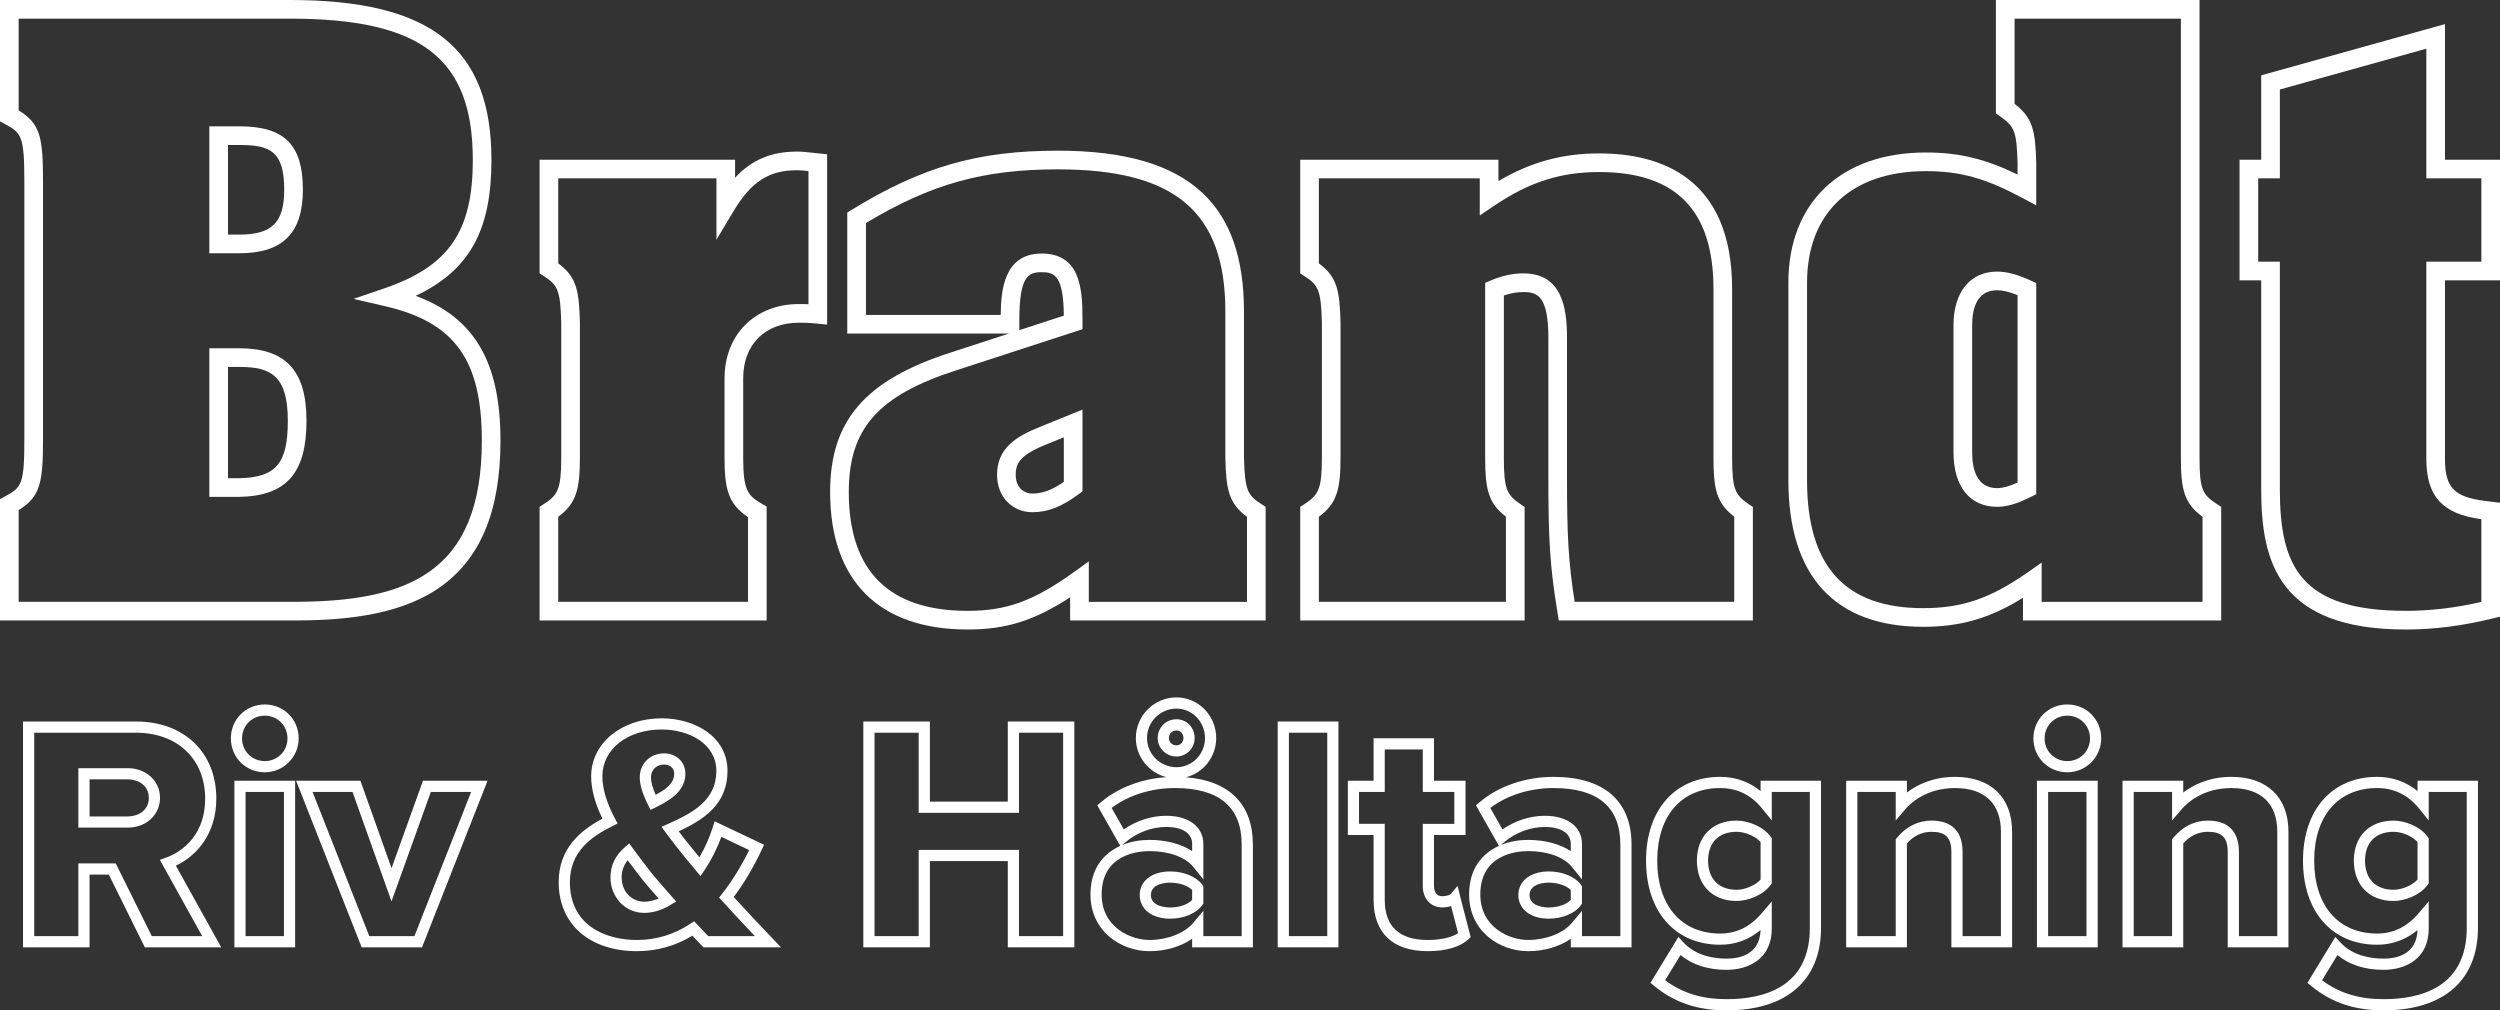
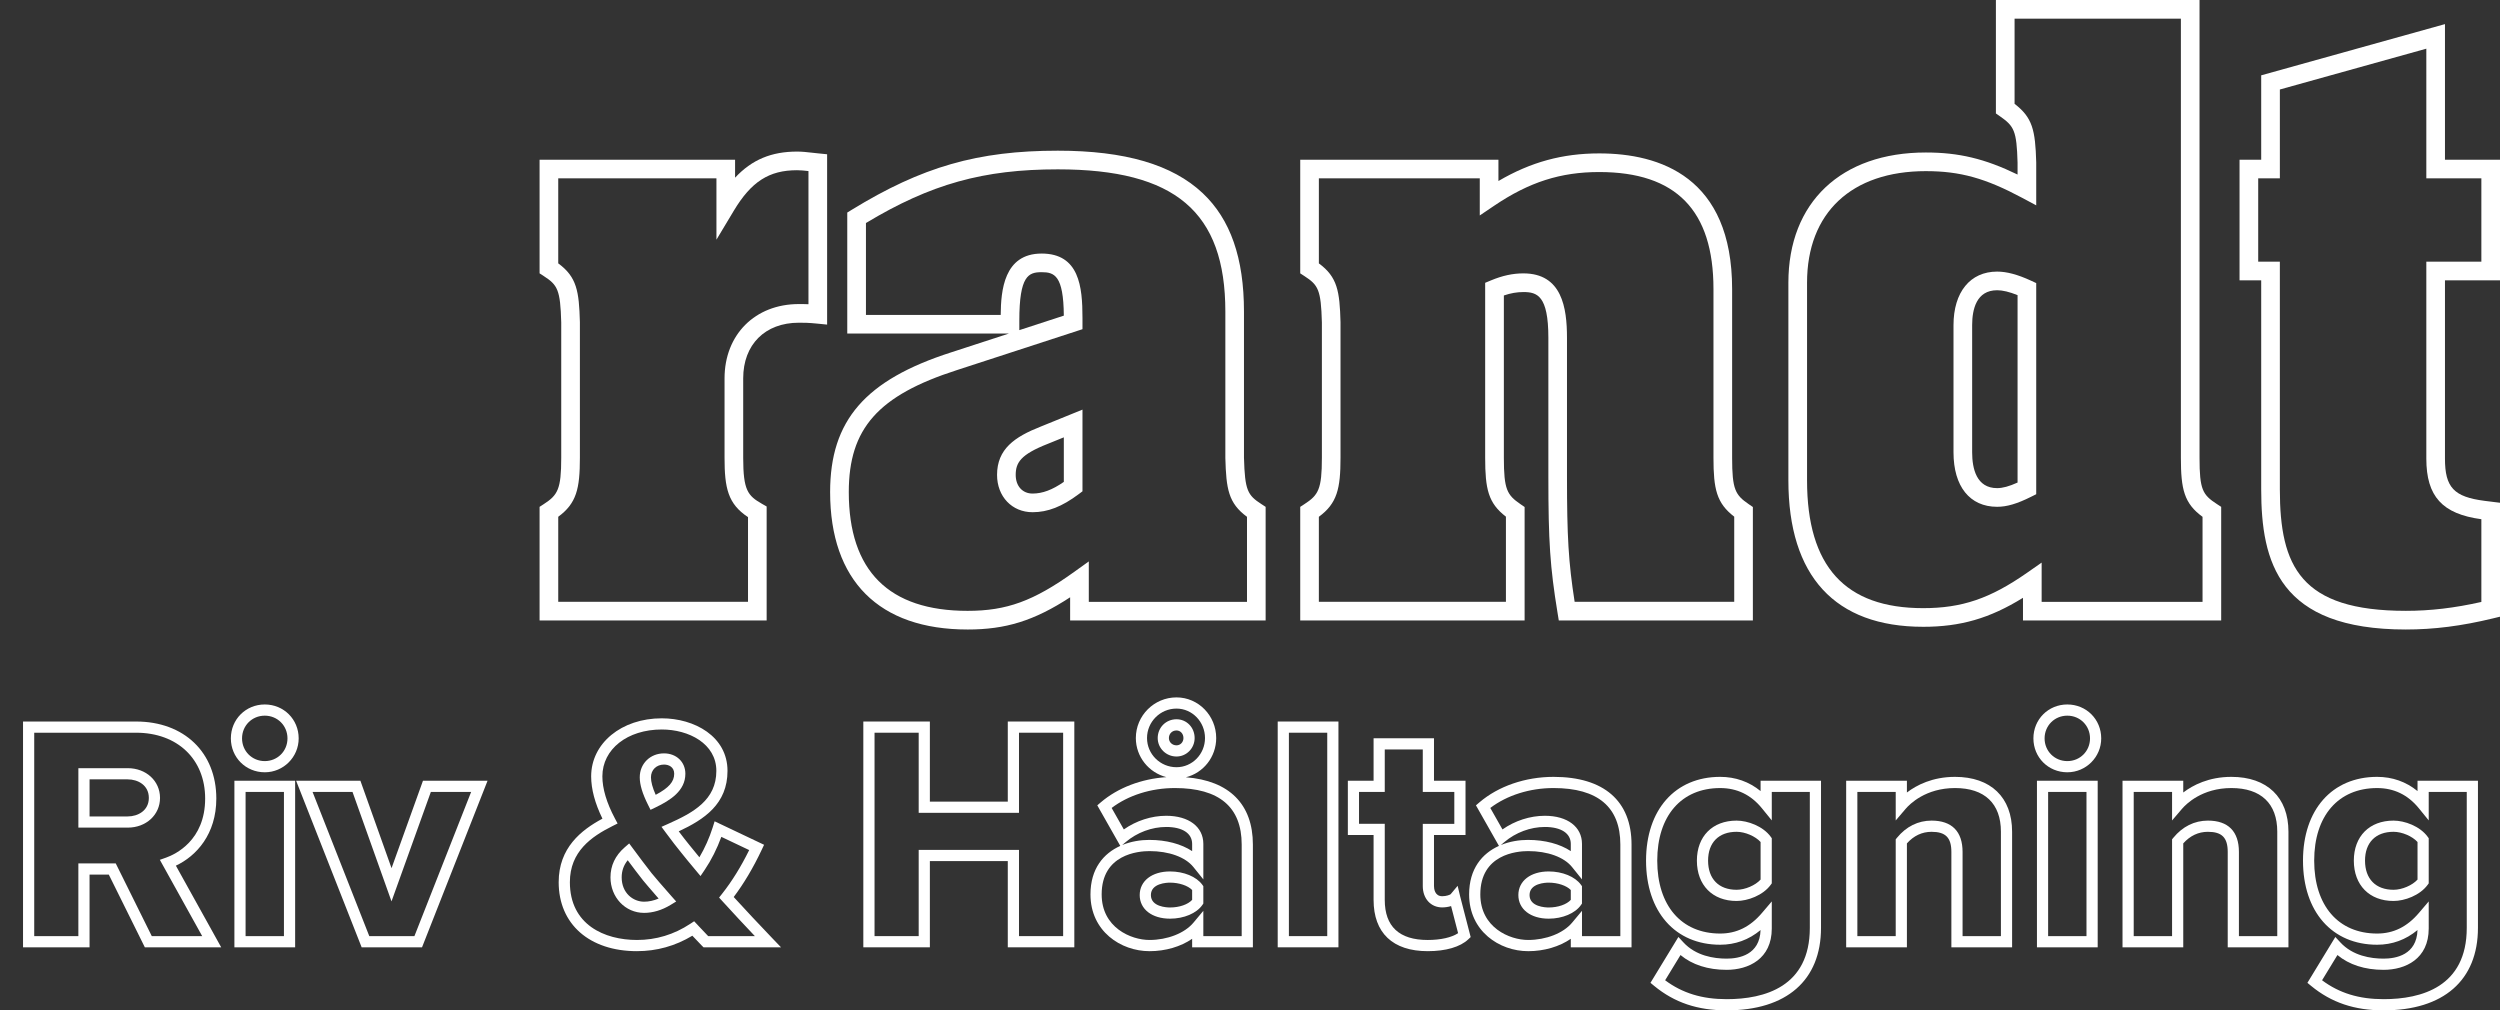
<svg xmlns="http://www.w3.org/2000/svg" id="Layer_1" viewBox="0 0 227.404 91.904">
  <rect x="0" y="0" width="227.404" height="91.904" fill="#333333" stroke="none" />
  <defs>
    <style>.cls-1{fill:#fff;}</style>
  </defs>
  <path class="cls-1" d="M20.121,86.169h-6.946l-3.278-6.614h-1.751v6.614H2.095v-20.538h10.283c4.366,0,7.299,2.815,7.299,7.006,0,3.243-1.811,5.228-3.679,6.105l4.123,7.427ZM13.807,85.151h4.585l-3.852-6.94.567-.201c.834-.296,3.554-1.557,3.554-5.373,0-3.582-2.524-5.988-6.281-5.988H3.113v18.502h4.015v-6.614h3.4l3.278,6.614ZM11.618,75.282h-4.489v-5.408h4.489c1.675,0,2.938,1.163,2.938,2.704s-1.263,2.704-2.938,2.704ZM8.147,74.264h3.471c.925,0,1.92-.528,1.92-1.686s-.995-1.686-1.92-1.686h-3.471v3.372Z" />
  <path class="cls-1" d="M26.846,86.169h-5.525v-15.153h5.525v15.153ZM22.339,85.151h3.489v-13.117h-3.489v13.117ZM24.084,70.248c-1.73,0-3.084-1.355-3.084-3.084s1.355-3.084,3.084-3.084,3.084,1.355,3.084,3.084c0,1.701-1.383,3.084-3.084,3.084ZM24.084,65.098c-1.159,0-2.067.908-2.067,2.067s.908,2.066,2.067,2.066,2.066-.908,2.066-2.066-.907-2.067-2.066-2.067Z" />
  <path class="cls-1" d="M38.389,86.169h-5.493l-5.961-15.153h5.847l2.833,7.954,2.859-7.954h5.875l-5.961,15.153ZM33.59,85.151h4.106l5.16-13.117h-3.665l-3.579,9.957-3.547-9.957h-3.634l5.16,13.117Z" />
  <path class="cls-1" d="M57.941,86.52c-4.327,0-7.123-2.463-7.123-6.274,0-3.12,2.038-4.737,3.981-5.78-.681-1.395-1.026-2.688-1.026-3.848,0-3.01,2.76-5.279,6.42-5.279,2.973,0,5.982,1.643,5.982,4.782,0,3.012-2.113,4.414-4.436,5.499.383.509.707.925.983,1.26.294.372.597.74.896,1.099.492-.833.914-1.776,1.21-2.715l.176-.557,4.498,2.136-.216.459c-.765,1.623-1.621,3.065-2.547,4.292,1.137,1.242,2.278,2.461,3.478,3.713l.825.861h-7.051l-.149-.149c-.255-.255-.54-.558-.865-.905-1.547.933-3.24,1.405-5.037,1.405ZM60.195,66.356c-3.13,0-5.402,1.792-5.402,4.261,0,1.118.384,2.406,1.14,3.829l.245.461-.467.234c-1.916.958-3.874,2.313-3.874,5.105,0,3.876,3.153,5.256,6.105,5.256,1.737,0,3.366-.493,4.841-1.467l.358-.236.48.512c.297.318.561.6.796.84h4.247c-1.011-1.065-1.987-2.115-2.963-3.187l-.291-.32.268-.339c.892-1.126,1.721-2.463,2.469-3.98l-2.533-1.203c-.388,1.068-.916,2.118-1.515,3.004l-.379.561-.612-.734c-.389-.466-.792-.948-1.176-1.435-.367-.446-.822-1.037-1.385-1.798l-.377-.51.58-.258c2.324-1.033,4.41-2.179,4.41-4.832,0-2.471-2.497-3.764-4.964-3.764ZM58.585,83.037c-1.713,0-3.055-1.419-3.055-3.231,0-1.065.433-1.982,1.287-2.725l.415-.361.328.442c.573.773,1.165,1.573,1.717,2.27.258.309.97,1.157,1.824,2.113l.407.456-.522.318c-.772.47-1.602.718-2.401.718ZM57.098,78.248c-.369.455-.549.969-.549,1.559,0,1.438,1.05,2.213,2.037,2.213.432,0,.881-.098,1.323-.286-.666-.758-1.198-1.391-1.421-1.659-.453-.572-.924-1.2-1.389-1.826ZM59.173,73.663l-.224-.448c-.516-1.032-.756-1.83-.756-2.51,0-1.241.949-2.177,2.206-2.177,1.126,0,1.943.78,1.943,1.855,0,1.552-1.374,2.419-2.718,3.064l-.452.216ZM60.4,69.546c-.689,0-1.188.487-1.188,1.159,0,.416.141.94.431,1.594,1.203-.638,1.683-1.195,1.683-1.916,0-.618-.498-.837-.925-.837Z" />
  <path class="cls-1" d="M97.722,86.169h-6.052v-7.843h-7.088v7.843h-6.052v-20.538h6.052v7.287h7.088v-7.287h6.052v20.538ZM92.689,85.151h4.016v-18.502h-4.016v7.287h-9.124v-7.287h-4.016v18.502h4.016v-7.843h9.124v7.843Z" />
  <path class="cls-1" d="M104.558,86.52c-2.602,0-5.367-1.809-5.367-5.162,0-2.355,1.198-3.732,2.712-4.414l-2.092-3.689.319-.273c1.548-1.324,3.69-2.14,5.968-2.292-1.597-.406-2.78-1.846-2.78-3.555,0-2.04,1.659-3.699,3.699-3.699,1.991,0,3.611,1.659,3.611,3.699,0,1.726-1.178,3.176-2.759,3.567,3.942.303,6.096,2.449,6.096,6.12v9.347h-5.525v-.775c-1.027.711-2.42,1.127-3.881,1.127ZM104.558,77.418c-1.02,0-4.349.284-4.349,3.939,0,3.019,2.668,4.144,4.349,4.144,1.633,0,3.202-.617,3.999-1.573l.9-1.079v2.301h3.489v-8.329c0-3.41-2.044-5.139-6.076-5.139-2.163,0-4.234.656-5.753,1.811l1.108,1.953c1.133-.794,2.508-1.241,3.856-1.241,2.052,0,3.377,1.004,3.377,2.558v3.228l-.905-1.124c-.731-.907-2.224-1.449-3.994-1.449ZM104.558,76.4c1.525,0,2.895.369,3.881,1.019v-.657c0-.964-.882-1.54-2.359-1.54-1.308,0-2.65.5-3.681,1.372l-.322.272c.792-.325,1.66-.468,2.481-.468ZM107.016,64.454c-1.478,0-2.681,1.203-2.681,2.681,0,1.462,1.203,2.652,2.681,2.652,1.43,0,2.593-1.19,2.593-2.652,0-1.478-1.163-2.681-2.593-2.681ZM106.431,83.564c-1.652,0-2.762-.863-2.762-2.148s1.11-2.148,2.762-2.148c1.247,0,2.396.473,2.929,1.205l.097.134v1.583l-.091.131c-.525.755-1.677,1.243-2.935,1.243ZM106.431,80.286c-.291,0-1.744.054-1.744,1.13s1.453,1.13,1.744,1.13c.846,0,1.627-.274,2.008-.692v-.897c-.387-.4-1.182-.67-2.008-.67ZM107.016,68.814c-.942,0-1.709-.754-1.709-1.68,0-.958.751-1.709,1.709-1.709.925,0,1.65.751,1.65,1.709,0,.926-.74,1.68-1.65,1.68ZM107.016,66.444c-.394,0-.691.297-.691.691,0,.371.303.662.691.662.355,0,.632-.291.632-.662,0-.394-.272-.691-.632-.691Z" />
  <path class="cls-1" d="M121.747,86.169h-5.525v-20.538h5.525v20.538ZM117.24,85.151h3.489v-18.502h-3.489v18.502Z" />
  <path class="cls-1" d="M129.871,86.52c-3.178,0-4.928-1.657-4.928-4.665v-5.9h-2.341v-4.94h2.341v-3.863h5.495v3.863h2.868v4.94h-2.868v4.642c0,.217.054.925.75.925.383,0,.703-.132.765-.184l.635-.762.233.976.953,3.686-.218.206c-.733.694-2.042,1.076-3.686,1.076ZM123.619,74.937h2.341v6.918c0,2.42,1.316,3.647,3.91,3.647,1.174,0,2.175-.228,2.761-.619l-.637-2.463c-.265.079-.553.12-.807.12-1.041,0-1.768-.799-1.768-1.943v-5.66h2.868v-2.904h-2.868v-3.863h-3.459v3.863h-2.341v2.904Z" />
  <path class="cls-1" d="M139.001,86.52c-2.602,0-5.367-1.809-5.367-5.162,0-2.355,1.198-3.732,2.712-4.414l-2.092-3.689.319-.273c1.722-1.473,4.179-2.317,6.74-2.317,4.575,0,7.094,2.187,7.094,6.157v9.347h-5.525v-.775c-1.027.711-2.42,1.127-3.881,1.127ZM139.001,77.418c-1.02,0-4.349.284-4.349,3.939,0,3.019,2.668,4.144,4.349,4.144,1.633,0,3.203-.617,3.999-1.573l.9-1.079v2.301h3.489v-8.329c0-3.41-2.044-5.139-6.076-5.139-2.163,0-4.234.656-5.753,1.811l1.107,1.953c1.133-.794,2.508-1.241,3.856-1.241,2.052,0,3.377,1.004,3.377,2.558v3.228l-.905-1.124c-.731-.907-2.224-1.449-3.994-1.449ZM139.001,76.4c1.525,0,2.895.369,3.881,1.019v-.657c0-.964-.882-1.54-2.359-1.54-1.309,0-2.65.5-3.681,1.372l-.322.272c.792-.325,1.66-.468,2.481-.468ZM140.874,83.564c-1.652,0-2.762-.863-2.762-2.148s1.11-2.148,2.762-2.148c1.247,0,2.396.473,2.928,1.205l.097.134v1.583l-.091.131c-.525.755-1.677,1.243-2.935,1.243ZM140.874,80.286c-.291,0-1.744.054-1.744,1.13s1.453,1.13,1.744,1.13c.846,0,1.627-.274,2.008-.692v-.897c-.387-.4-1.182-.67-2.008-.67Z" />
  <path class="cls-1" d="M157.056,91.904c-2.649,0-4.742-.706-6.586-2.223l-.341-.281,2.541-4.172.458.495c1.128,1.22,2.759,1.476,3.928,1.476,1.131,0,3.014-.342,3.088-2.599-1.069.886-2.3,1.335-3.674,1.335-4.096,0-6.743-3.003-6.743-7.65,0-4.629,2.647-7.62,6.743-7.62,1.389,0,2.64.444,3.676,1.294v-.943h5.496v13.386c0,4.768-3.13,7.503-8.586,7.503ZM151.463,89.167c1.569,1.171,3.359,1.719,5.593,1.719,3.453,0,7.568-1.125,7.568-6.485v-12.368h-3.46v2.593l-.904-1.112c-.988-1.216-2.262-1.831-3.79-1.831-3.531,0-5.725,2.53-5.725,6.602,0,4.091,2.193,6.632,5.725,6.632,1.485,0,2.727-.611,3.797-1.869l.897-1.053v2.466c0,2.77-2.123,3.757-4.109,3.757-1.697,0-3.132-.463-4.194-1.346l-1.399,2.296ZM157.963,81.954c-2.194,0-3.611-1.44-3.611-3.67,0-2.211,1.417-3.64,3.611-3.64,1.009,0,2.4.504,3.103,1.467l.098.134v4.107l-.098.134c-.704.963-2.094,1.467-3.103,1.467ZM157.963,75.662c-1.624,0-2.593.98-2.593,2.622,0,1.661.969,2.652,2.593,2.652.776,0,1.715-.407,2.183-.929v-3.416c-.468-.522-1.407-.929-2.183-.929Z" />
  <path class="cls-1" d="M183.025,86.169h-5.525v-8.674c0-1.301-.522-1.832-1.803-1.832-.865,0-1.618.355-2.242,1.054v9.452h-5.525v-15.153h5.525v1.071c.874-.665,2.321-1.422,4.378-1.422,3.251,0,5.191,1.864,5.191,4.987v10.518ZM178.518,85.151h3.489v-9.5c0-2.559-1.482-3.969-4.173-3.969-2.672,0-4.12,1.453-4.5,1.899l-.896,1.05v-2.598h-3.489v13.117h3.489v-8.803l.115-.141c.836-1.022,1.923-1.562,3.145-1.562,1.845,0,2.821.986,2.821,2.85v7.656Z" />
-   <path class="cls-1" d="M190.809,86.169h-5.525v-15.153h5.525v15.153ZM186.301,85.151h3.489v-13.117h-3.489v13.117ZM188.046,70.248c-1.73,0-3.084-1.355-3.084-3.084s1.355-3.084,3.084-3.084,3.084,1.355,3.084,3.084c0,1.701-1.383,3.084-3.084,3.084ZM188.046,65.098c-1.159,0-2.067.908-2.067,2.067s.908,2.066,2.067,2.066,2.066-.908,2.066-2.066-.908-2.067-2.066-2.067Z" />
+   <path class="cls-1" d="M190.809,86.169h-5.525v-15.153h5.525ZM186.301,85.151h3.489v-13.117h-3.489v13.117ZM188.046,70.248c-1.73,0-3.084-1.355-3.084-3.084s1.355-3.084,3.084-3.084,3.084,1.355,3.084,3.084c0,1.701-1.383,3.084-3.084,3.084ZM188.046,65.098c-1.159,0-2.067.908-2.067,2.067s.908,2.066,2.067,2.066,2.066-.908,2.066-2.066-.908-2.067-2.066-2.067Z" />
  <path class="cls-1" d="M208.162,86.169h-5.525v-8.674c0-1.301-.522-1.832-1.803-1.832-.865,0-1.618.355-2.242,1.054v9.452h-5.525v-15.153h5.525v1.071c.874-.665,2.321-1.422,4.378-1.422,3.251,0,5.191,1.864,5.191,4.987v10.518ZM203.655,85.151h3.489v-9.5c0-2.559-1.482-3.969-4.173-3.969-2.672,0-4.12,1.453-4.5,1.899l-.896,1.05v-2.598h-3.489v13.117h3.489v-8.803l.115-.141c.836-1.022,1.923-1.562,3.145-1.562,1.845,0,2.821.986,2.821,2.85v7.656Z" />
  <path class="cls-1" d="M216.812,91.904c-2.649,0-4.742-.706-6.586-2.223l-.341-.281,2.541-4.172.458.495c1.128,1.22,2.759,1.476,3.928,1.476,1.131,0,3.014-.342,3.088-2.599-1.069.886-2.3,1.335-3.674,1.335-4.096,0-6.742-3.003-6.742-7.65,0-4.629,2.646-7.62,6.742-7.62,1.389,0,2.64.444,3.676,1.294v-.943h5.496v13.386c0,4.768-3.13,7.503-8.586,7.503ZM211.219,89.167c1.569,1.171,3.359,1.719,5.593,1.719,3.453,0,7.568-1.125,7.568-6.485v-12.368h-3.46v2.593l-.904-1.112c-.988-1.216-2.262-1.831-3.79-1.831-3.531,0-5.724,2.53-5.724,6.602,0,4.091,2.193,6.632,5.724,6.632,1.485,0,2.727-.611,3.797-1.869l.897-1.053v2.466c0,2.77-2.123,3.757-4.109,3.757-1.697,0-3.132-.463-4.194-1.346l-1.399,2.296ZM217.719,81.954c-2.194,0-3.611-1.44-3.611-3.67,0-2.211,1.417-3.64,3.611-3.64,1.009,0,2.4.504,3.103,1.467l.098.134v4.107l-.098.134c-.704.963-2.094,1.467-3.103,1.467ZM217.719,75.662c-1.624,0-2.593.98-2.593,2.622,0,1.661.969,2.652,2.593,2.652.776,0,1.715-.407,2.183-.929v-3.416c-.468-.522-1.407-.929-2.183-.929Z" />
-   <path class="cls-1" d="M26.619,56.44H0v-11.038l.444-.241c1.52-.823,1.772-1.078,1.772-5.245v-23.309c0-4.247-.252-4.505-1.772-5.328l-.444-.241V0h26.373c12.848,0,18.33,4.353,18.33,14.555,0,6.378-1.972,10.025-6.891,12.354,5.376,1.992,7.712,6.059,7.712,13.171,0,6.487-1.868,10.895-5.71,13.477-3.804,2.556-9.05,2.883-13.195,2.883ZM1.697,54.743h24.923c10.329,0,17.208-2.494,17.208-14.664,0-7.332-2.462-10.759-8.782-12.223l-2.889-.669,2.806-.96c5.864-2.006,8.044-5.17,8.044-11.673,0-9.253-4.663-12.858-16.633-12.858H1.697v8.345c2.002,1.218,2.216,2.49,2.216,6.565v23.309c0,3.948-.228,5.266-2.216,6.482v8.345ZM19.89,45.196h-.848v-13.515h2.736c4.22,0,6.101,2.034,6.101,6.593,0,4.759-1.819,6.829-6.083,6.922l-1.906 0ZM20.738,43.499h1.039c3.33-.073,4.404-1.342,4.404-5.225,0-4.116-1.548-4.897-4.404-4.897h-1.039v10.122ZM21.777,23.036h-2.736v-11.546h2.736c4.1,0,5.773,1.673,5.773,5.773,0,3.938-1.834,5.773-5.773,5.773ZM20.738,21.339h1.039c2.971,0,4.076-1.105,4.076-4.076,0-3.487-1.257-4.076-4.076-4.076h-1.039v8.152Z" />
  <path class="cls-1" d="M69.737,56.44h-20.656v-10.337l.386-.251c1.263-.821,1.584-1.342,1.584-4.213v-12.311c-.081-2.979-.333-3.4-1.584-4.213l-.386-.251v-10.337h17.783v1.636c1.535-1.645,3.315-2.375,5.636-2.375.456,0,.847.044,1.342.1.189.021.396.045.63.068l.764.076v15.494l-.933-.093c-.779-.078-1.159-.078-1.639-.078-3.074,0-5.061,1.986-5.061,5.061v7.223c0,2.963.417,3.451,1.706,4.188l.427.244v10.369ZM50.778,54.743h17.262v-7.705c-1.825-1.203-2.134-2.642-2.134-5.399v-7.223c0-3.979,2.779-6.758,6.758-6.758.284,0,.547,0,.875.015v-12.112c-.403-.045-.709-.077-1.039-.077-2.548,0-4.162,1.035-5.756,3.692l-1.576,2.626v-5.58h-14.39v7.734c1.693,1.243,1.893,2.532,1.97,5.347l0,12.334c0,2.823-.309,4.15-1.97,5.37v7.734Z" />
  <path class="cls-1" d="M88.012,57.261c-8.062,0-12.503-4.44-12.503-12.503,0-6.513,3.19-10.194,11.012-12.708l5.246-1.709h-14.699v-11.008l.405-.248c6.392-3.92,11.473-5.378,18.746-5.378,6.112,0,10.423,1.264,13.18,3.863,2.526,2.381,3.755,5.906,3.755,10.774v13.296c.081,2.979.333,3.4,1.584,4.213l.386.251v10.337h-17.783v-2.11c-3.288,2.144-5.871,2.931-9.329,2.931ZM94.743,23.063c3.433,0,3.721,3.022,3.721,5.855v1.026l-11.419,3.72c-7.172,2.305-9.838,5.312-9.838,11.094,0,7.17,3.636,10.806,10.806,10.806,3.556,0,5.999-.892,9.683-3.534l1.343-.963v3.677h14.39v-7.734c-1.693-1.243-1.893-2.532-1.969-5.347l-0-13.319c0-9.07-4.557-12.94-15.238-12.94-6.771,0-11.548,1.328-17.454,4.882v8.359h12.258c.02-2.197.284-5.581,3.719-5.581ZM94.743,24.759c-1.185,0-2.024.316-2.024,4.404v.867l4.048-1.319c-.029-3.666-.859-3.953-2.023-3.953ZM93.922,46.591c-1.871,0-3.228-1.427-3.228-3.393,0-2.351,1.591-3.46,3.981-4.399l3.789-1.54v7.43l-.339.255c-1.519,1.139-2.815,1.647-4.202,1.647ZM96.767,39.781l-1.468.596c-2.459.966-2.909,1.708-2.909,2.822,0,1.014.616,1.696,1.532,1.696.901,0,1.791-.33,2.845-1.062v-4.052ZM94.989,39.587h.003-.003Z" />
  <path class="cls-1" d="M159.446,56.44h-17.656l-.116-.712c-.676-4.144-.832-6.455-.832-12.365v-12.639c0-3.845-1.028-4.158-2.27-4.158-.587,0-1.152.097-1.778.311v14.763c0,2.892.288,3.382,1.518,4.224l.369.253v10.324h-20.41v-10.337l.386-.251c1.263-.821,1.584-1.342,1.584-4.213v-12.311c-.081-2.979-.333-3.4-1.584-4.213l-.386-.251v-10.337h18.029v1.937c2.953-1.73,5.835-2.511,9.165-2.511,5.516,0,12.092,2.141,12.092,12.339v15.348c0,2.892.288,3.382,1.518,4.224l.369.253v10.324ZM143.234,54.743h14.514v-7.746c-1.604-1.23-1.888-2.503-1.888-5.358v-15.348c0-7.161-3.401-10.642-10.396-10.642-3.513,0-6.365.914-9.539,3.056l-1.323.893v-3.374h-14.636v7.734c1.693,1.243,1.893,2.532,1.969,5.347l0,12.334c0,2.823-.309,4.15-1.97,5.37v7.734h17.016v-7.746c-1.604-1.23-1.888-2.503-1.888-5.358v-15.914l.522-.217c1.048-.436,1.986-.64,2.953-.64,3.516,0,3.967,3.129,3.967,5.855v12.639c0,5.449.134,7.773.696,11.38Z" />
  <path class="cls-1" d="M174.931,57.014c-8.018,0-12.257-4.607-12.257-13.323v-17.974c0-7.307,4.791-11.846,12.503-11.846,2.984,0,5.357.556,8.344,2.006v-1.076c-.08-2.928-.316-3.325-1.608-4.229l-.362-.253V0h18.522v41.639c0,2.909.28,3.365,1.584,4.213l.386.251v10.337h-18.029v-2.063c-3.041,1.883-5.699,2.638-9.082,2.638ZM175.178,15.567c-6.766,0-10.806,3.794-10.806,10.15v17.974c0,7.824,3.454,11.627,10.56,11.627,3.529,0,6.089-.871,9.445-3.212l1.334-.931v3.569h14.636v-7.734c-1.674-1.222-1.97-2.499-1.97-5.37V1.697h-15.128v7.749c1.622,1.245,1.889,2.36,1.969,5.332l0,3.901-1.248-.668c-3.374-1.804-5.675-2.444-8.792-2.444ZM181.661,46.099c-2.484,0-3.967-1.851-3.967-4.952v-11.572c0-3.004,1.52-4.87,3.967-4.87.871,0,1.873.267,3.064.817l.493.228v19.205l-.469.234c-1.276.638-2.2.91-3.088.91ZM181.661,26.401c-1.877,0-2.271,1.726-2.271,3.173v11.572c0,1.485.394,3.255,2.271,3.255.502,0,1.088-.158,1.86-.507v-17.047c-.734-.297-1.358-.447-1.86-.447Z" />
  <path class="cls-1" d="M218.841,57.261c-11.565,0-13.159-6.127-13.159-12.749v-19.014h-1.97v-10.971h1.97v-7.675l16.716-4.659v12.334h5.006v10.971h-5.006v16.223c0,2.617.81,3.478,3.609,3.837l1.397.174v10.362l-.648.157c-2.839.688-5.354,1.009-7.915,1.009ZM205.409,23.801h1.97v20.71c0,7,1.876,11.052,11.463,11.052,2.227,0,4.425-.258,6.867-.809v-7.525c-3.555-.478-5.006-2.079-5.006-5.509v-17.92h5.006v-7.577h-5.006V4.428l-13.323,3.713v8.083h-1.97v7.577Z" />
</svg>